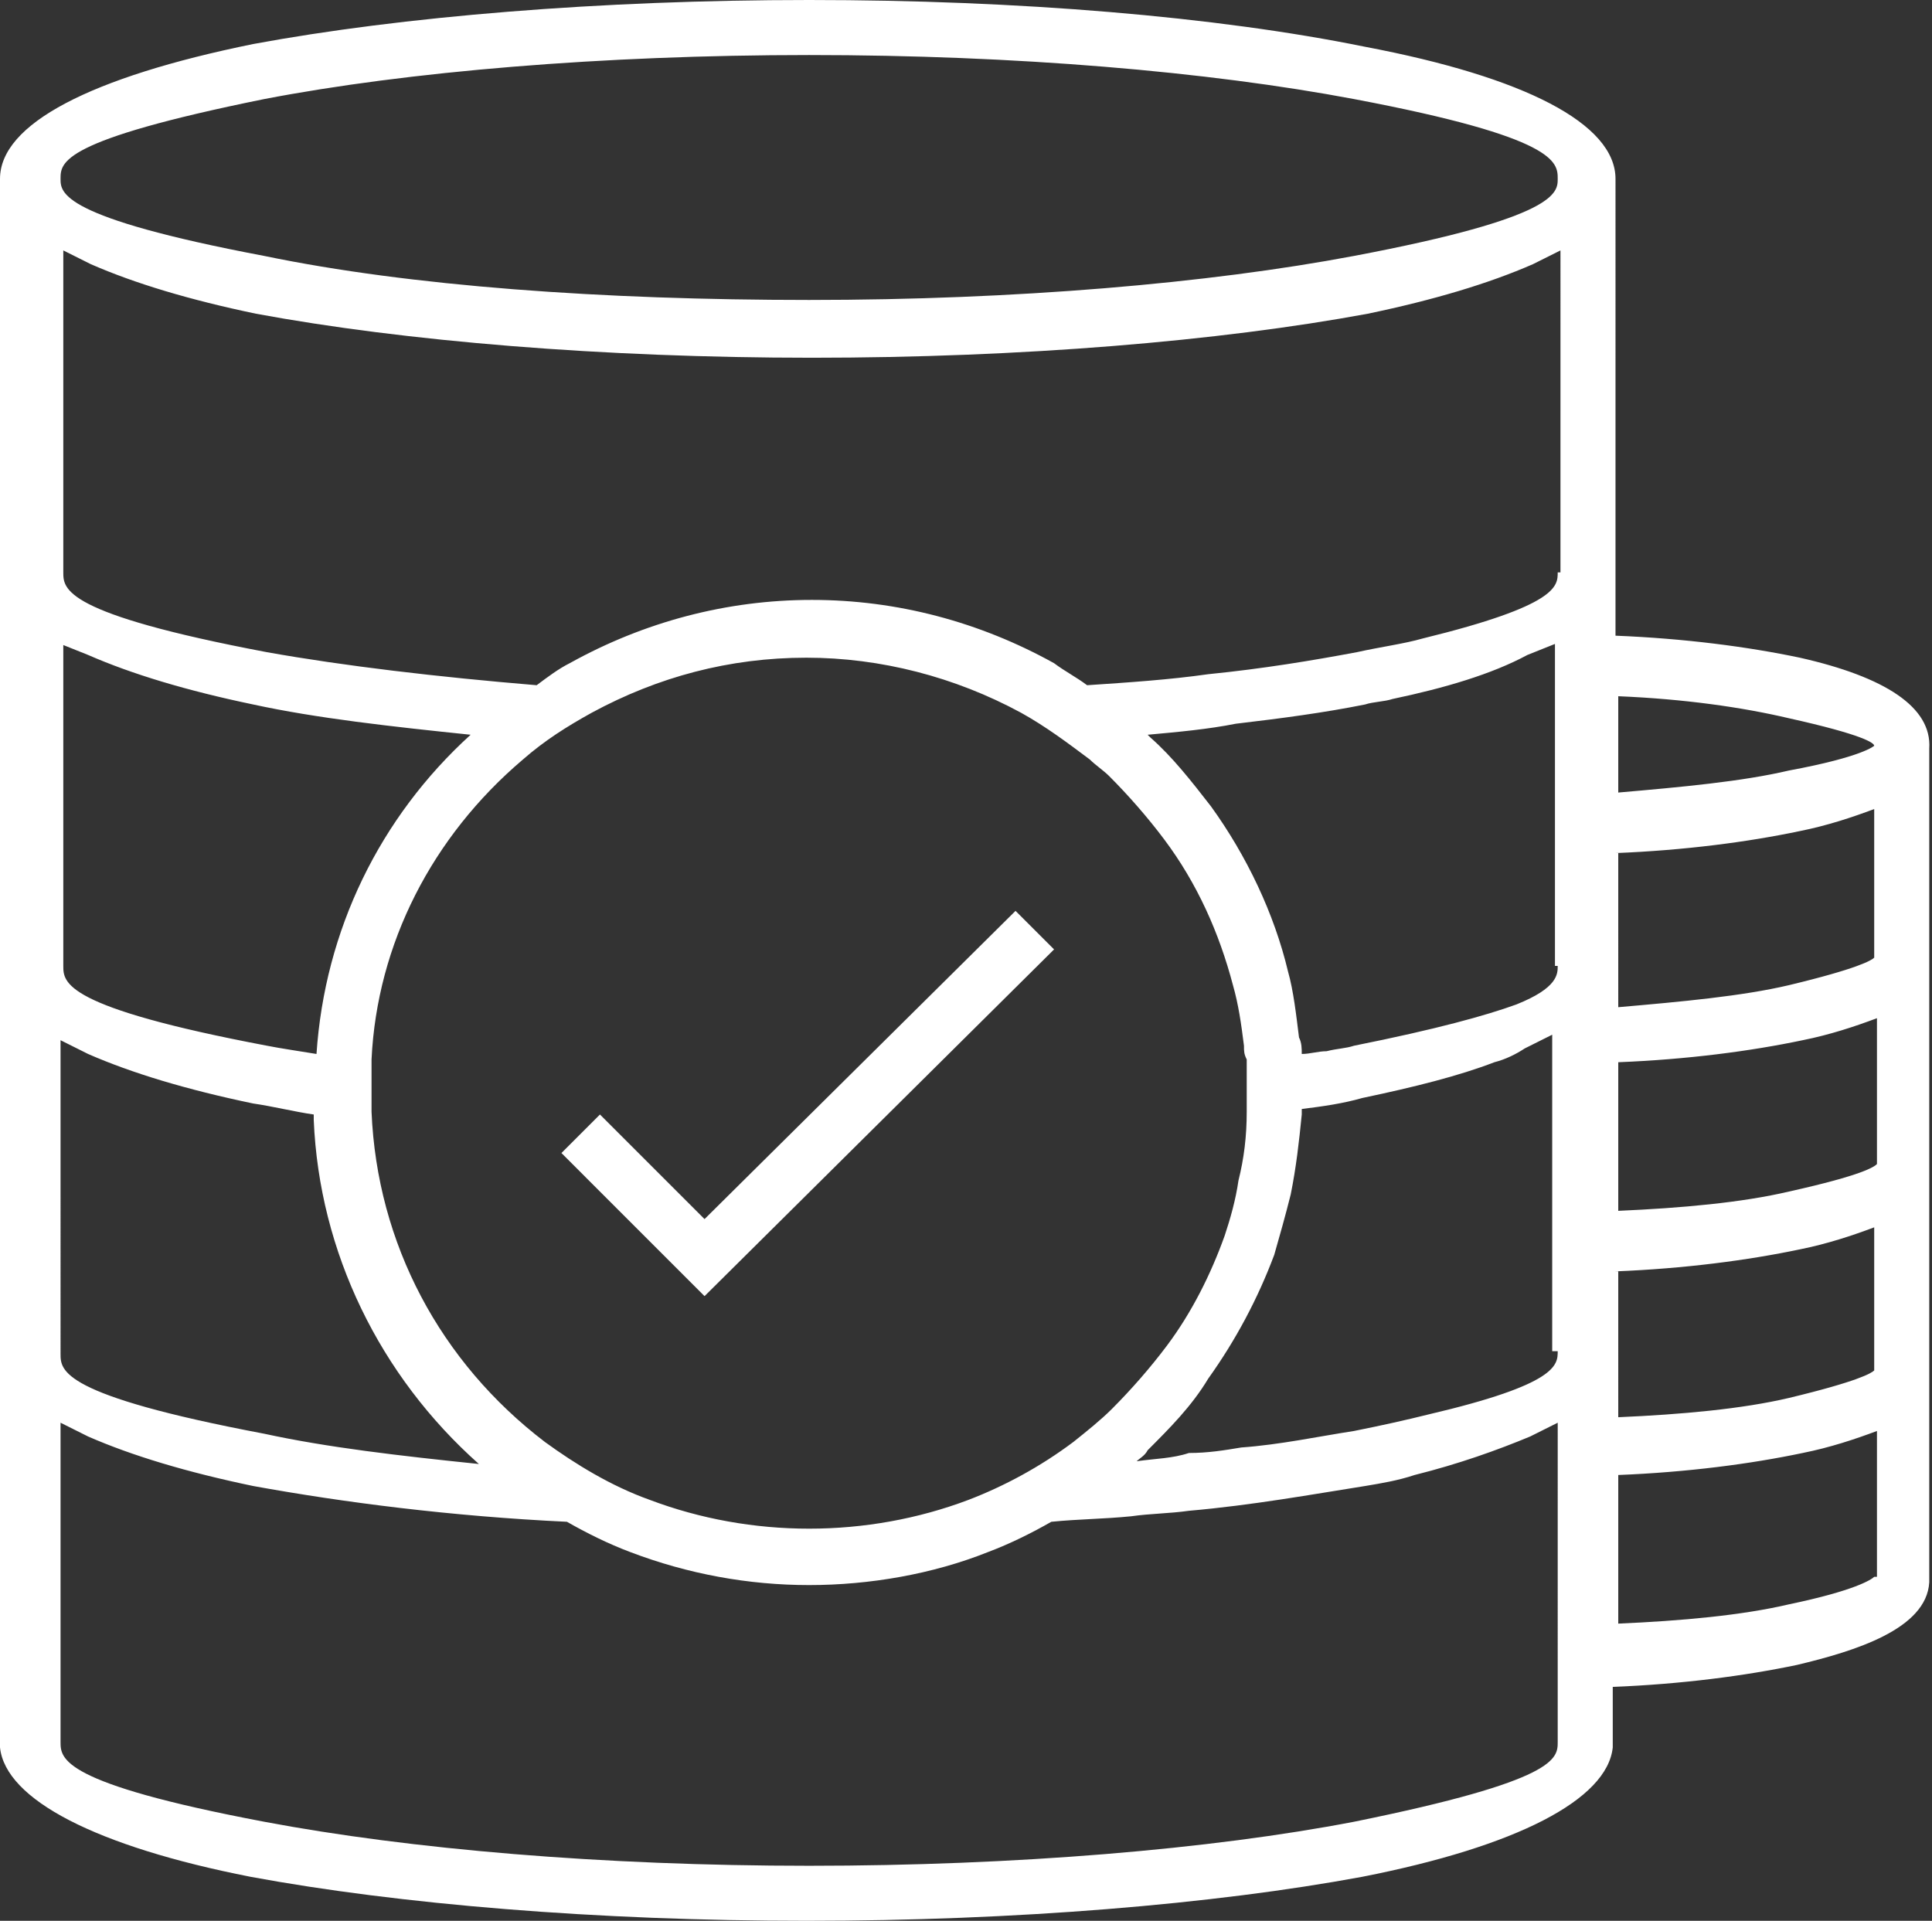
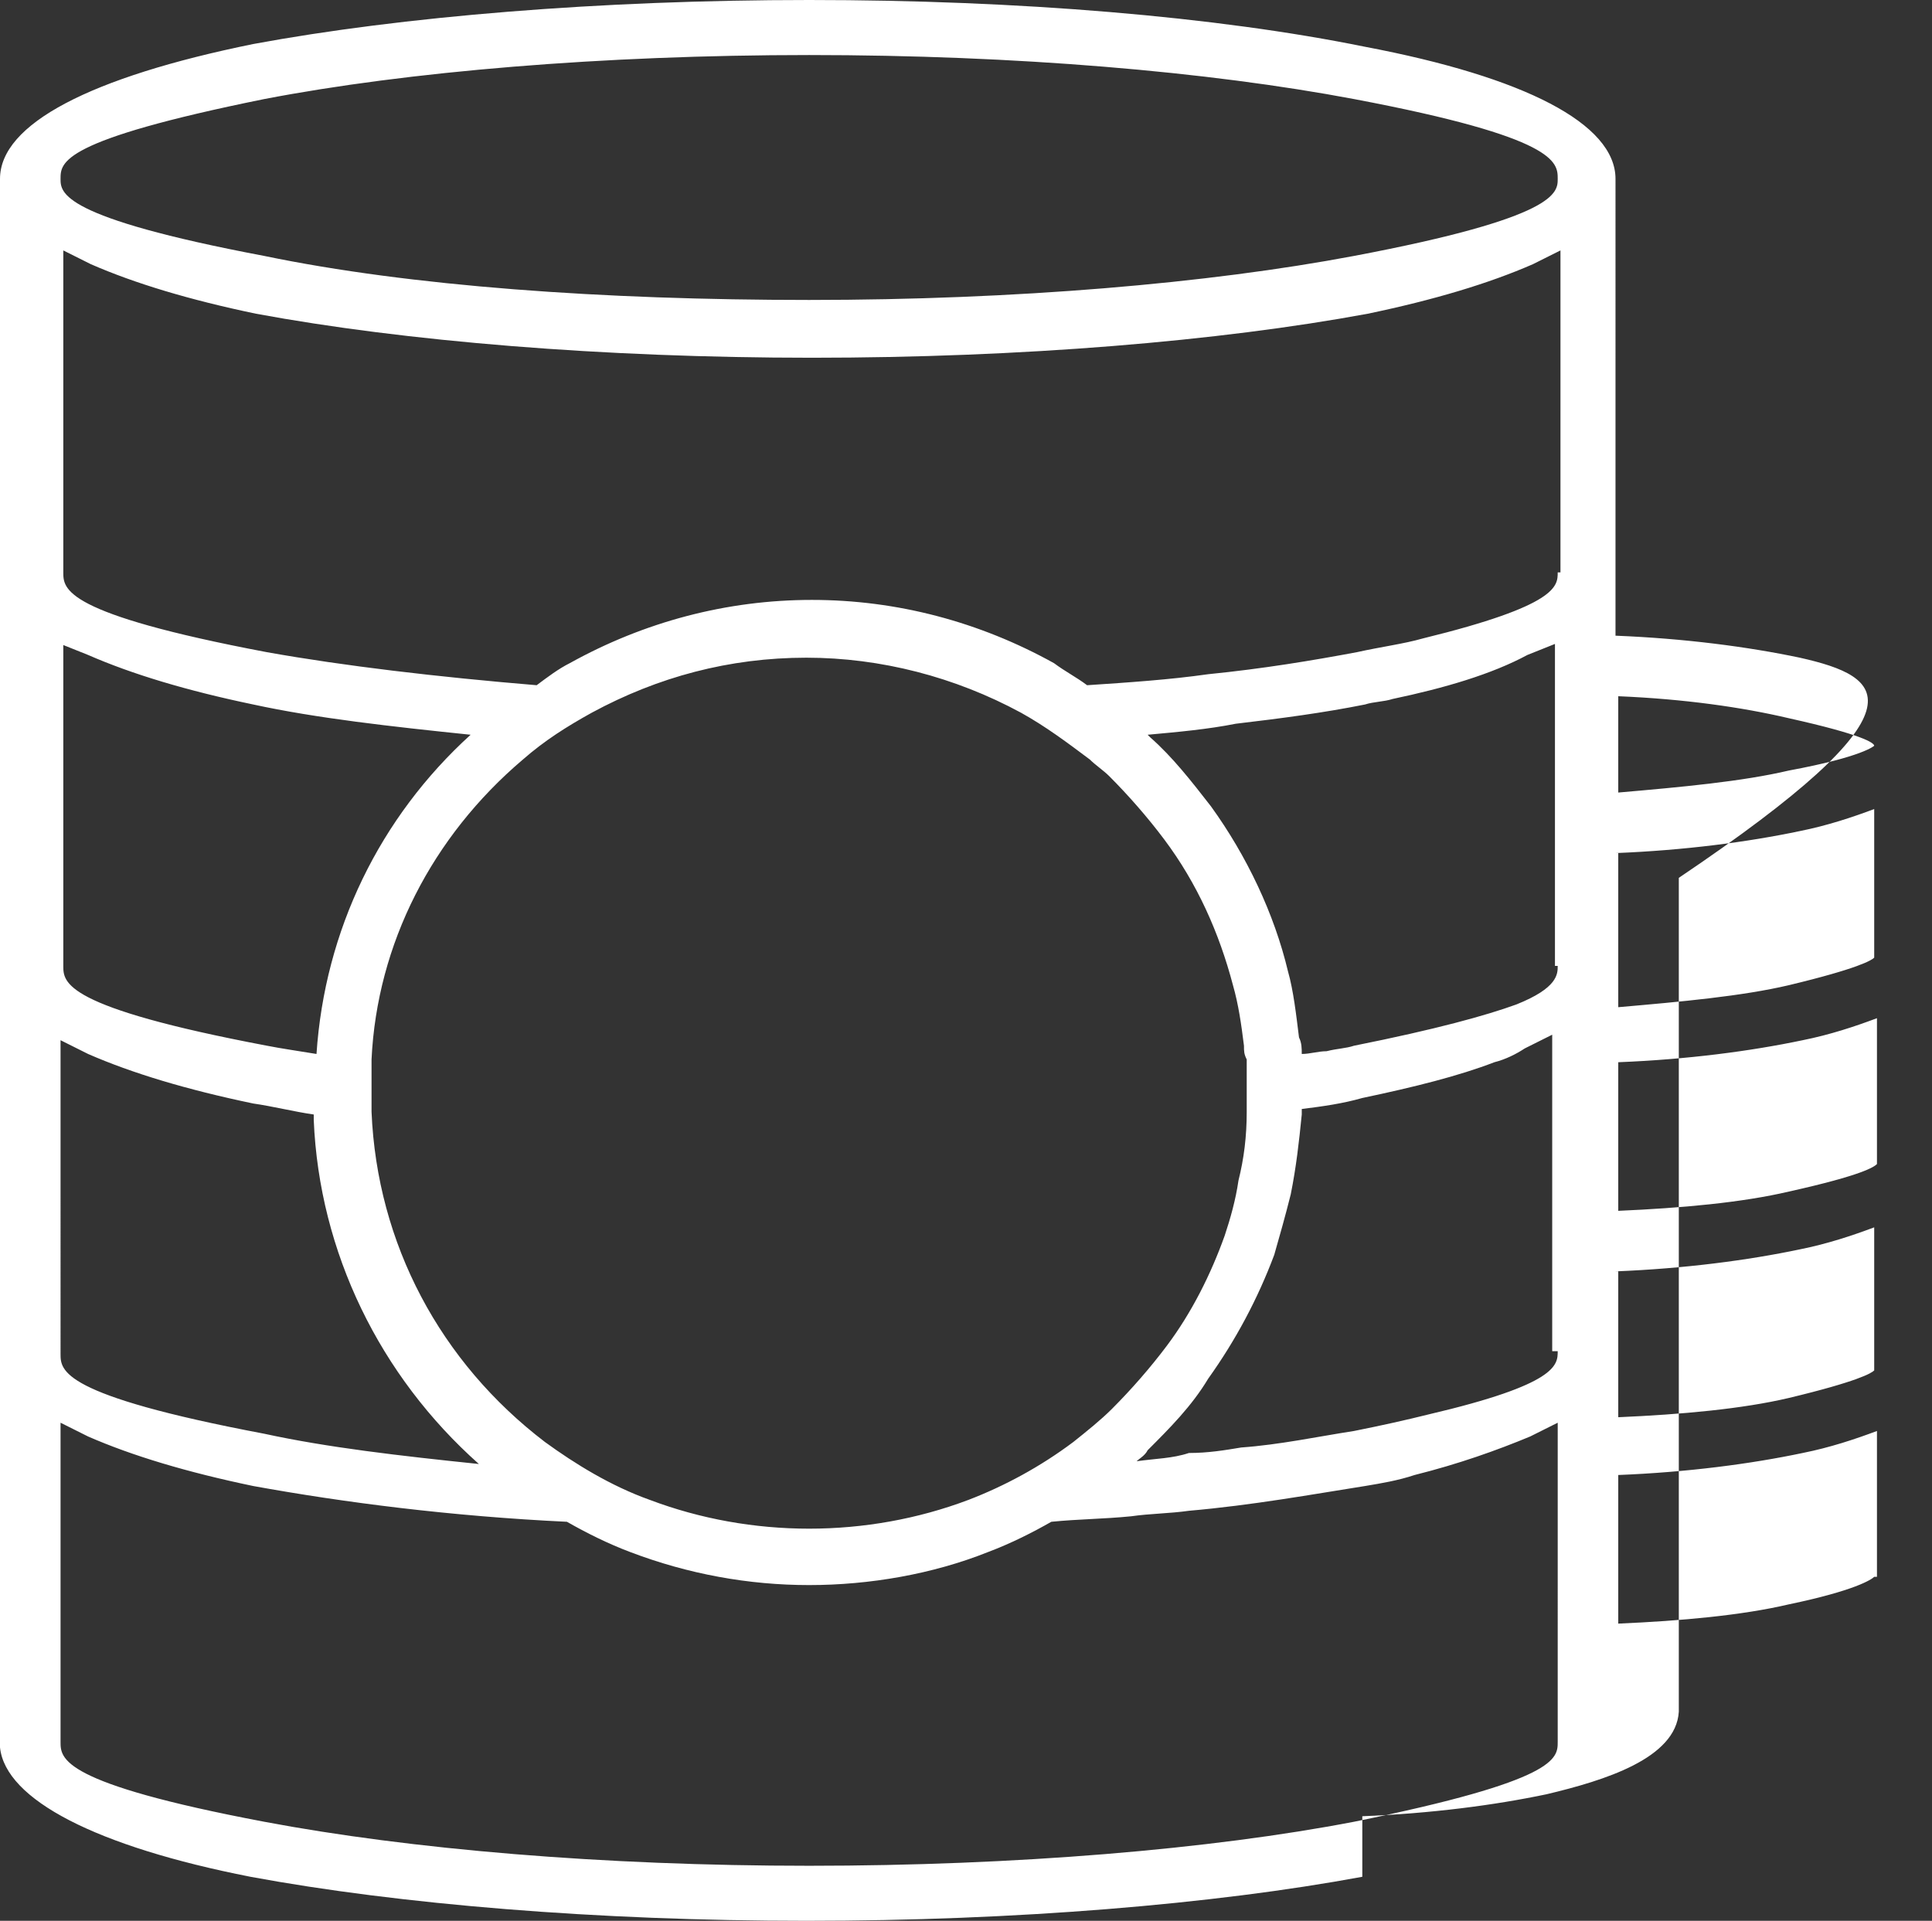
<svg xmlns="http://www.w3.org/2000/svg" id="ICON_Pfad" x="0px" y="0px" viewBox="0 0 70.2 69.8" xml:space="preserve">
  <rect x="0" y="0" width="70.2" height="69.8" fill="#333333" stroke="none" />
  <g>
-     <path fill="#FFFFFF" d="M65.4,23.9c-1.9-0.4-4.2-0.7-6.7-0.8V6.5c0-2-3.3-3.7-9.1-4.8C44.2,0.6,37,0,29.4,0  C21.8,0,14.6,0.6,9.2,1.6C3.3,2.8,0,4.5,0,6.5v56.8l0,0.2c0.2,1.9,3.5,3.6,9.1,4.7c5.4,1,12.6,1.6,20.2,1.6  c7.6,0,14.8-0.6,20.2-1.6c5.6-1.1,8.9-2.8,9.1-4.7l0-0.4v-1.8c2.5-0.1,4.8-0.4,6.7-0.8c2.1-0.5,4.7-1.3,4.8-3l0-30.3  C70.2,25.7,68.5,24.6,65.4,23.9z M2.2,23.4l1,0.4c1.6,0.7,3.6,1.3,6,1.8c2.3,0.5,5,0.8,7.9,1.1c-3.3,3-5.3,7.1-5.6,11.6  c-0.6-0.1-1.3-0.2-1.8-0.3c-7.4-1.4-7.4-2.3-7.4-2.9V23.4z M19,27.6c0.8-0.7,1.6-1.2,2.5-1.7c2.4-1.3,5-2,7.8-2  c2.7,0,5.4,0.7,7.8,2c0.9,0.5,1.7,1.1,2.5,1.7c0.2,0.2,0.5,0.4,0.7,0.6c0.7,0.7,1.4,1.5,2,2.3c1.2,1.6,2,3.4,2.5,5.3  c0.2,0.7,0.3,1.4,0.4,2.2c0,0.2,0,0.3,0.1,0.5c0,0.4,0,0.8,0,1.2c0,0.2,0,0.5,0,0.7c0,0.9-0.1,1.7-0.3,2.5c-0.1,0.7-0.3,1.4-0.5,2  c-0.5,1.4-1.2,2.8-2.1,4c-0.6,0.8-1.3,1.6-2,2.3c-0.4,0.4-0.9,0.8-1.4,1.2c-1.2,0.9-2.5,1.6-3.8,2.1c-3.7,1.4-7.9,1.4-11.6,0  c-1.4-0.5-2.7-1.3-3.8-2.1c-3.8-2.9-6.1-7.2-6.3-12c0-0.2,0-0.4,0-0.7c0-0.4,0-0.8,0-1.2C13.7,34.3,15.7,30.4,19,27.6z M2.2,37.8  l1,0.5c1.6,0.7,3.6,1.3,6,1.8c0.7,0.1,1.5,0.3,2.2,0.4c0,0.1,0,0.1,0,0.2c0.2,4.8,2.4,9.3,6,12.5c-2.9-0.3-5.5-0.6-7.8-1.1  c-7.4-1.4-7.4-2.3-7.4-2.9V37.8z M56.6,63.3c0,0.6,0,1.4-7.4,2.9c-5.2,1-12.3,1.6-19.8,1.6c-7.5,0-14.5-0.6-19.8-1.6  c-7.4-1.4-7.4-2.3-7.4-2.9V51.7l1,0.5c1.6,0.7,3.6,1.3,6,1.8c3.3,0.6,7.2,1.1,11.4,1.3c0.7,0.4,1.5,0.8,2.3,1.1  c2.1,0.8,4.3,1.2,6.5,1.2s4.5-0.4,6.5-1.2c0.8-0.3,1.6-0.7,2.3-1.1c1-0.1,1.9-0.1,2.9-0.2c0.7-0.1,1.4-0.1,2.1-0.2  c2.3-0.2,4.5-0.6,6.4-0.9c0.6-0.1,1.2-0.2,1.8-0.4c1.6-0.4,3-0.9,4.2-1.4l1-0.5V63.3z M56.6,49.1c0,0.5,0,1.2-4.7,2.3  c-0.8,0.2-1.7,0.4-2.7,0.6c-1.3,0.2-2.7,0.5-4.1,0.6c-0.6,0.1-1.2,0.2-1.9,0.2C42.6,53,42,53,41.3,53.1c0.1-0.1,0.3-0.2,0.4-0.4  c0.8-0.8,1.6-1.6,2.2-2.6c1-1.4,1.8-2.9,2.4-4.5c0.2-0.7,0.4-1.4,0.6-2.2c0.2-1,0.3-1.9,0.4-2.9c0-0.1,0-0.1,0-0.2  c0.8-0.1,1.5-0.2,2.2-0.4c1.9-0.4,3.5-0.8,4.8-1.3c0.4-0.1,0.8-0.3,1.1-0.5l1-0.5V49.1z M56.6,35.1c0,0.3,0,0.8-1.5,1.4  c-1.1,0.4-2.9,0.9-5.9,1.5c-0.3,0.1-0.6,0.1-1,0.2c-0.3,0-0.6,0.1-0.9,0.1c0-0.2,0-0.4-0.1-0.6c-0.1-0.8-0.2-1.7-0.4-2.4  c-0.5-2.1-1.5-4.2-2.8-6c-0.7-0.9-1.4-1.8-2.2-2.5c0,0,0,0-0.1-0.1c1.1-0.1,2.2-0.2,3.2-0.4c1.7-0.2,3.2-0.4,4.7-0.7  c0.3-0.1,0.7-0.1,1-0.2c1.9-0.4,3.6-0.9,4.9-1.6l1-0.4V35.1z M56.6,20.8c0,0.5,0,1.2-4.9,2.4h0c-0.7,0.2-1.5,0.3-2.4,0.5  c-1.6,0.3-3.4,0.6-5.4,0.8c-1.4,0.2-2.9,0.3-4.4,0.4c-0.4-0.3-0.8-0.5-1.2-0.8c-2.7-1.5-5.7-2.3-8.8-2.3c-3.1,0-6.1,0.8-8.8,2.3  c-0.4,0.2-0.8,0.5-1.2,0.8c-3.6-0.3-7-0.7-9.8-1.2c-7.4-1.4-7.4-2.3-7.4-2.9V9.1l1,0.5c1.6,0.7,3.6,1.3,6,1.8  c5.4,1,12.6,1.6,20.2,1.6c7.6,0,14.8-0.6,20.2-1.6c2.4-0.5,4.4-1.1,6-1.8l1-0.5V20.8z M49.2,9.3c-5.3,1-12.3,1.6-19.8,1.6  c-7.5,0-14.5-0.5-19.8-1.6C2.2,7.9,2.2,7,2.2,6.5c0-0.6,0-1.4,7.4-2.9C14.8,2.6,21.9,2,29.4,2s14.5,0.6,19.8,1.6  c7.4,1.4,7.4,2.3,7.4,2.9C56.6,7,56.6,7.9,49.2,9.3z M58.7,31c2.5-0.1,4.8-0.4,6.7-0.8c1-0.2,1.9-0.5,2.7-0.8v5.4  c-0.1,0.1-0.6,0.4-3.1,1c-1.7,0.4-3.9,0.6-6.2,0.8V31z M58.7,46.2c2.5-0.1,4.8-0.4,6.7-0.8c1-0.2,1.9-0.5,2.7-0.8v5.2  c-0.1,0.1-0.6,0.4-3.1,1c-1.7,0.4-3.9,0.6-6.2,0.7V46.2z M68.1,57.3c-0.1,0.1-0.7,0.5-3.1,1c-1.7,0.4-3.9,0.6-6.2,0.7v-5.4  c2.5-0.1,4.8-0.4,6.7-0.8c1-0.2,1.9-0.5,2.7-0.8V57.3C68.1,57.3,68.1,57.3,68.1,57.3L68.1,57.3z M65,43.3c-1.7,0.4-3.9,0.6-6.2,0.7  v-5.4c2.5-0.1,4.8-0.4,6.7-0.8c1-0.2,1.9-0.5,2.7-0.8v5.3l0,0C68.1,42.4,67.7,42.7,65,43.3z M65,28c-1.7,0.4-3.9,0.6-6.2,0.8v-3.5  c2.4,0.1,4.5,0.4,6.2,0.8c2.7,0.6,3.1,0.9,3.1,1C68.1,27.1,67.7,27.5,65,28z" />
-     <polygon fill="#FFFFFF" points="38.3,34.5 36.9,33.1 25.6,44.3 21.8,40.5 20.4,41.9 25.6,47.1  " />
+     <path fill="#FFFFFF" d="M65.4,23.9c-1.9-0.4-4.2-0.7-6.7-0.8V6.5c0-2-3.3-3.7-9.1-4.8C44.2,0.6,37,0,29.4,0  C21.8,0,14.6,0.6,9.2,1.6C3.3,2.8,0,4.5,0,6.5v56.8l0,0.2c0.2,1.9,3.5,3.6,9.1,4.7c5.4,1,12.6,1.6,20.2,1.6  c7.6,0,14.8-0.6,20.2-1.6l0-0.4v-1.8c2.5-0.1,4.8-0.4,6.7-0.8c2.1-0.5,4.7-1.3,4.8-3l0-30.3  C70.2,25.7,68.5,24.6,65.4,23.9z M2.2,23.4l1,0.4c1.6,0.7,3.6,1.3,6,1.8c2.3,0.5,5,0.8,7.9,1.1c-3.3,3-5.3,7.1-5.6,11.6  c-0.6-0.1-1.3-0.2-1.8-0.3c-7.4-1.4-7.4-2.3-7.4-2.9V23.4z M19,27.6c0.8-0.7,1.6-1.2,2.5-1.7c2.4-1.3,5-2,7.8-2  c2.7,0,5.4,0.7,7.8,2c0.9,0.5,1.7,1.1,2.5,1.7c0.2,0.2,0.5,0.4,0.7,0.6c0.7,0.7,1.4,1.5,2,2.3c1.2,1.6,2,3.4,2.5,5.3  c0.2,0.7,0.3,1.4,0.4,2.2c0,0.2,0,0.3,0.1,0.5c0,0.4,0,0.8,0,1.2c0,0.2,0,0.5,0,0.7c0,0.9-0.1,1.7-0.3,2.5c-0.1,0.7-0.3,1.4-0.5,2  c-0.5,1.4-1.2,2.8-2.1,4c-0.6,0.8-1.3,1.6-2,2.3c-0.4,0.4-0.9,0.8-1.4,1.2c-1.2,0.9-2.5,1.6-3.8,2.1c-3.7,1.4-7.9,1.4-11.6,0  c-1.4-0.5-2.7-1.3-3.8-2.1c-3.8-2.9-6.1-7.2-6.3-12c0-0.2,0-0.4,0-0.7c0-0.4,0-0.8,0-1.2C13.7,34.3,15.7,30.4,19,27.6z M2.2,37.8  l1,0.5c1.6,0.7,3.6,1.3,6,1.8c0.7,0.1,1.5,0.3,2.2,0.4c0,0.1,0,0.1,0,0.2c0.2,4.8,2.4,9.3,6,12.5c-2.9-0.3-5.5-0.6-7.8-1.1  c-7.4-1.4-7.4-2.3-7.4-2.9V37.8z M56.6,63.3c0,0.6,0,1.4-7.4,2.9c-5.2,1-12.3,1.6-19.8,1.6c-7.5,0-14.5-0.6-19.8-1.6  c-7.4-1.4-7.4-2.3-7.4-2.9V51.7l1,0.5c1.6,0.7,3.6,1.3,6,1.8c3.3,0.6,7.2,1.1,11.4,1.3c0.7,0.4,1.5,0.8,2.3,1.1  c2.1,0.8,4.3,1.2,6.5,1.2s4.5-0.4,6.5-1.2c0.8-0.3,1.6-0.7,2.3-1.1c1-0.1,1.9-0.1,2.9-0.2c0.7-0.1,1.4-0.1,2.1-0.2  c2.3-0.2,4.5-0.6,6.4-0.9c0.6-0.1,1.2-0.2,1.8-0.4c1.6-0.4,3-0.9,4.2-1.4l1-0.5V63.3z M56.6,49.1c0,0.5,0,1.2-4.7,2.3  c-0.8,0.2-1.7,0.4-2.7,0.6c-1.3,0.2-2.7,0.5-4.1,0.6c-0.6,0.1-1.2,0.2-1.9,0.2C42.6,53,42,53,41.3,53.1c0.1-0.1,0.3-0.2,0.4-0.4  c0.8-0.8,1.6-1.6,2.2-2.6c1-1.4,1.8-2.9,2.4-4.5c0.2-0.7,0.4-1.4,0.6-2.2c0.2-1,0.3-1.9,0.4-2.9c0-0.1,0-0.1,0-0.2  c0.8-0.1,1.5-0.2,2.2-0.4c1.9-0.4,3.5-0.8,4.8-1.3c0.4-0.1,0.8-0.3,1.1-0.5l1-0.5V49.1z M56.6,35.1c0,0.3,0,0.8-1.5,1.4  c-1.1,0.4-2.9,0.9-5.9,1.5c-0.3,0.1-0.6,0.1-1,0.2c-0.3,0-0.6,0.1-0.9,0.1c0-0.2,0-0.4-0.1-0.6c-0.1-0.8-0.2-1.7-0.4-2.4  c-0.5-2.1-1.5-4.2-2.8-6c-0.7-0.9-1.4-1.8-2.2-2.5c0,0,0,0-0.1-0.1c1.1-0.1,2.2-0.2,3.2-0.4c1.7-0.2,3.2-0.4,4.7-0.7  c0.3-0.1,0.7-0.1,1-0.2c1.9-0.4,3.6-0.9,4.9-1.6l1-0.4V35.1z M56.6,20.8c0,0.5,0,1.2-4.9,2.4h0c-0.7,0.2-1.5,0.3-2.4,0.5  c-1.6,0.3-3.4,0.6-5.4,0.8c-1.4,0.2-2.9,0.3-4.4,0.4c-0.4-0.3-0.8-0.5-1.2-0.8c-2.7-1.5-5.7-2.3-8.8-2.3c-3.1,0-6.1,0.8-8.8,2.3  c-0.4,0.2-0.8,0.5-1.2,0.8c-3.6-0.3-7-0.7-9.8-1.2c-7.4-1.4-7.4-2.3-7.4-2.9V9.1l1,0.5c1.6,0.7,3.6,1.3,6,1.8  c5.4,1,12.6,1.6,20.2,1.6c7.6,0,14.8-0.6,20.2-1.6c2.4-0.5,4.4-1.1,6-1.8l1-0.5V20.8z M49.2,9.3c-5.3,1-12.3,1.6-19.8,1.6  c-7.5,0-14.5-0.5-19.8-1.6C2.2,7.9,2.2,7,2.2,6.5c0-0.6,0-1.4,7.4-2.9C14.8,2.6,21.9,2,29.4,2s14.5,0.6,19.8,1.6  c7.4,1.4,7.4,2.3,7.4,2.9C56.6,7,56.6,7.9,49.2,9.3z M58.7,31c2.5-0.1,4.8-0.4,6.7-0.8c1-0.2,1.9-0.5,2.7-0.8v5.4  c-0.1,0.1-0.6,0.4-3.1,1c-1.7,0.4-3.9,0.6-6.2,0.8V31z M58.7,46.2c2.5-0.1,4.8-0.4,6.7-0.8c1-0.2,1.9-0.5,2.7-0.8v5.2  c-0.1,0.1-0.6,0.4-3.1,1c-1.7,0.4-3.9,0.6-6.2,0.7V46.2z M68.1,57.3c-0.1,0.1-0.7,0.5-3.1,1c-1.7,0.4-3.9,0.6-6.2,0.7v-5.4  c2.5-0.1,4.8-0.4,6.7-0.8c1-0.2,1.9-0.5,2.7-0.8V57.3C68.1,57.3,68.1,57.3,68.1,57.3L68.1,57.3z M65,43.3c-1.7,0.4-3.9,0.6-6.2,0.7  v-5.4c2.5-0.1,4.8-0.4,6.7-0.8c1-0.2,1.9-0.5,2.7-0.8v5.3l0,0C68.1,42.4,67.7,42.7,65,43.3z M65,28c-1.7,0.4-3.9,0.6-6.2,0.8v-3.5  c2.4,0.1,4.5,0.4,6.2,0.8c2.7,0.6,3.1,0.9,3.1,1C68.1,27.1,67.7,27.5,65,28z" />
  </g>
</svg>